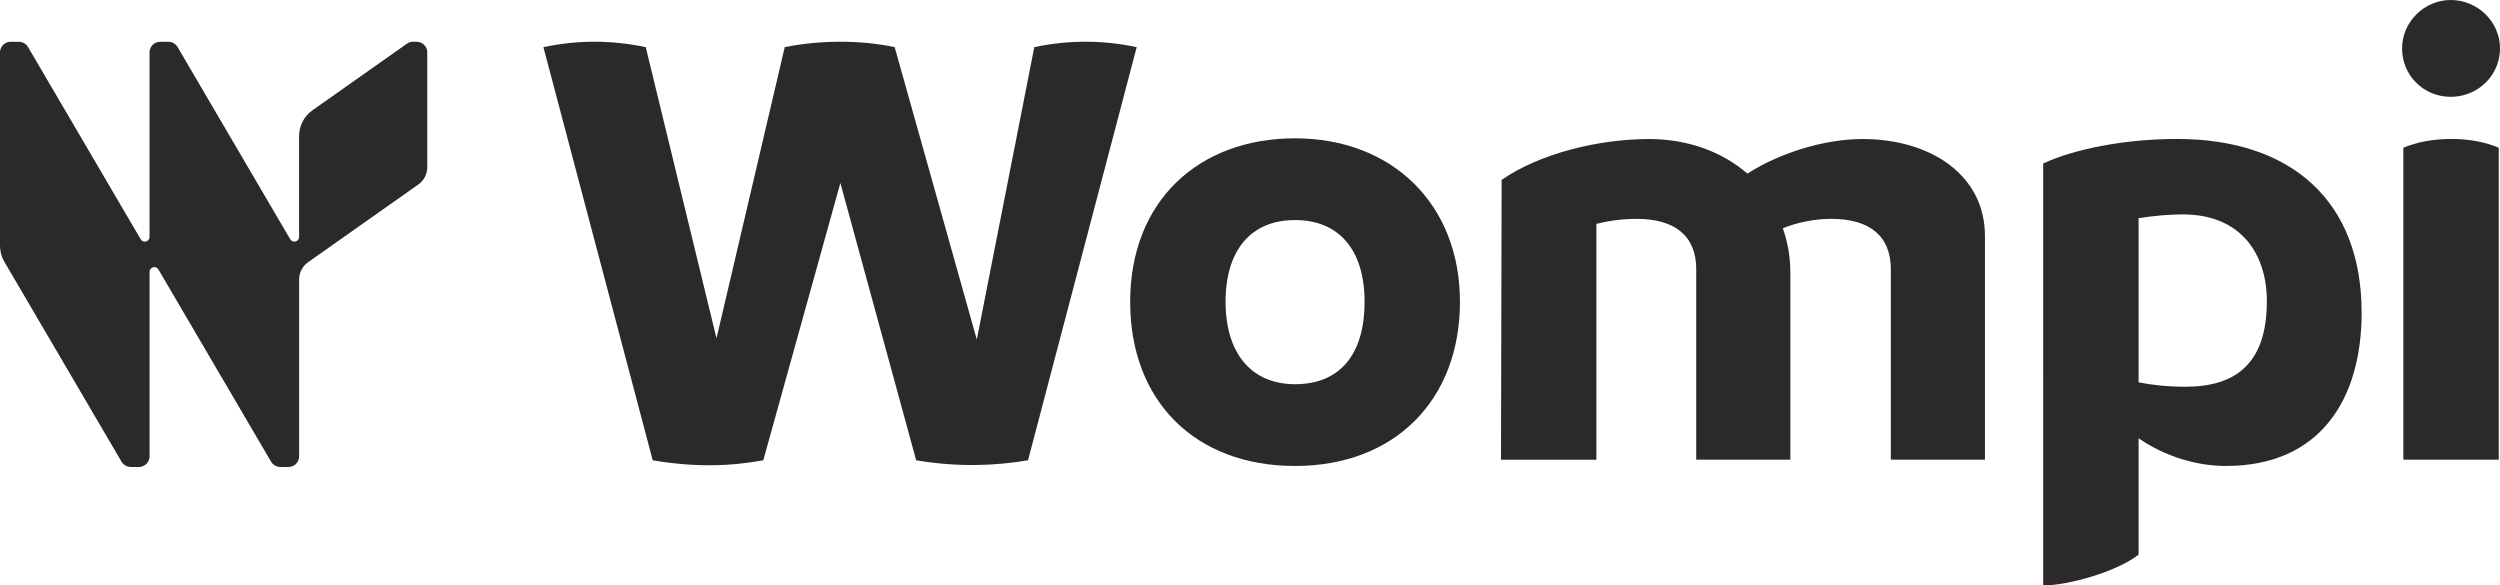
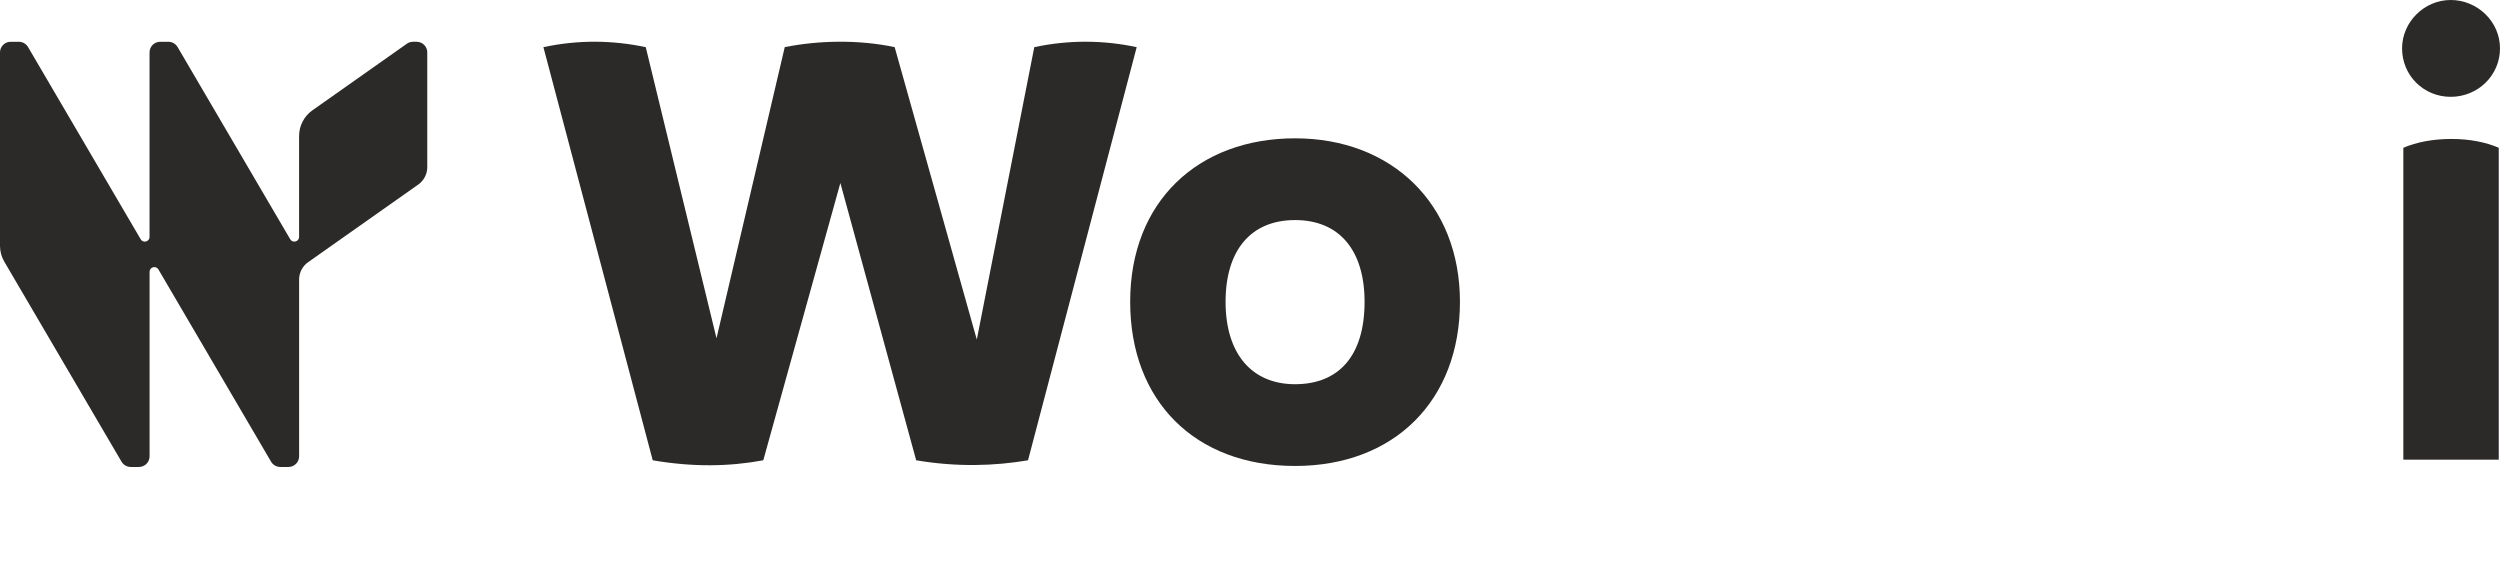
<svg xmlns="http://www.w3.org/2000/svg" id="Capa_1" version="1.1" viewBox="0 0 1579.47 369.86" width="1579.47" height="369.86">
  <defs id="defs4">
    <style id="style2">
      .st0 {
        fill: #2c2a29;
      }
    </style>
  </defs>
  <path class="st0" d="m 718.15,29.79 -68.66,261.02 c -21.15,3.58 -44.7,4.37 -70.66,0 l -47.9,-175.2 -48.7,175.2 c -21.55,3.98 -44.3,4.37 -69.85,0 L 343.32,29.79 c 22.36,-4.77 43.91,-4.37 64.66,0 l 44.7,183.94 43.11,-183.94 c 21.55,-4.37 47.11,-4.77 69.45,0 l 51.89,184.74 36.32,-184.74 c 22.36,-4.77 44.3,-4.37 64.66,0 h 0.02 z" id="path6" />
  <path class="st0" d="m 714.03,190.69 c 0,-63.57 43.11,-103.3 104.17,-103.3 61.06,0 104.18,41.32 104.18,103.3 0,61.98 -41.11,103.7 -104.18,103.7 -63.07,0 -104.17,-40.92 -104.17,-103.7 z m 148.09,0 c 0,-32.57 -15.96,-51.65 -43.91,-51.65 -27.95,0 -43.91,19.08 -43.91,51.65 0,32.57 16.36,52.05 43.91,52.05 27.55,0 43.91,-17.88 43.91,-52.05 z" id="path8" />
-   <path class="st0" d="M 1254.07,148.98 V 290.42 H 1194.6 V 170.05 c 0,-21.05 -13.58,-31.78 -37.52,-31.78 -11.18,0 -21.96,2.39 -30.74,5.95 3.19,8.74 4.79,18.28 4.79,28.61 v 117.6 h -59.47 V 170.06 c 0,-21.05 -13.58,-31.78 -37.52,-31.78 -9.18,0 -17.96,1.19 -25.55,3.18 v 148.98 h -60.28 l 0.4,-176.79 c 23.96,-16.69 61.47,-25.82 93,-25.82 25.15,0 46.7,8.34 62.28,21.85 20.36,-13.11 48.7,-21.85 72.64,-21.85 43.51,0 77.43,23.04 77.43,61.18 v 0 z" id="path10" />
-   <path class="st0" d="m 1492.06,197.45 c 0,54.03 -25.55,96.94 -85.83,96.94 -18.36,0 -38.32,-5.95 -55.09,-17.49 v 73.5 c -13.58,10.72 -44.3,19.46 -60.28,19.46 V 103.29 c 19.56,-9.13 51.49,-15.5 84.62,-15.5 72.25,0 116.56,39.33 116.56,109.65 v 0 z m -59.89,-7.16 c 0,-29.4 -15.96,-54.83 -53.09,-54.83 -8.39,0 -17.96,0.8 -27.94,2.39 v 103.7 c 7.98,1.59 17.57,2.78 29.53,2.78 31.93,0 51.49,-14.7 51.49,-54.03 v 0 z" id="path12" />
  <path class="st0" d="m 1517.6,30.58 c 0,-16.69 13.98,-30.58 30.74,-30.58 16.76,0 31.13,13.51 31.13,30.58 0,17.07 -13.98,30.6 -31.13,30.6 -17.15,0 -30.74,-13.51 -30.74,-30.6 z m 0.8,62.78 c 8.38,-3.58 18.76,-5.57 30.34,-5.57 11.58,0 21.55,1.99 29.94,5.57 v 197.05 h -60.28 z" id="path14" />
  <path class="st0" d="m 269.94,33.11 v 72.52 c 0,4.35 -2.13,8.45 -5.7,10.97 l -69.57,49.04 c 0,0 -0.06,0.04 -0.09,0.06 -3.22,2.31 -5.24,5.9 -5.55,9.8 -0.04,0.37 -0.05,0.75 -0.05,1.12 v 111.69 c 0,3.71 -3.02,6.72 -6.75,6.72 h -5.13 c -2.4,0 -4.62,-1.28 -5.83,-3.33 L 100.09,170.24 c 0,0 -0.03,-0.05 -0.05,-0.06 -1.56,-2.56 -5.54,-1.46 -5.54,1.56 v 116.57 c 0,3.71 -3.02,6.72 -6.75,6.72 h -5.13 c -2.4,0 -4.62,-1.28 -5.83,-3.33 L 2.73,165.35 C 0.94,162.32 0,158.85 0,155.33 V 33.11 c 0,-3.72 3.02,-6.72 6.75,-6.72 h 5.13 c 2.39,0 4.61,1.27 5.83,3.32 l 71.18,121.46 c 1.54,2.64 5.59,1.55 5.59,-1.5 V 33.11 c 0,-3.72 3.02,-6.72 6.75,-6.72 h 5.13 c 2.39,0 4.61,1.27 5.83,3.32 l 71.18,121.46 c 1.54,2.64 5.59,1.55 5.59,-1.5 V 85.93 c 0,-6.46 3.14,-12.52 8.44,-16.25 l 59.67,-42.07 c 1.14,-0.8 2.5,-1.23 3.91,-1.23 h 2.22 c 3.72,0 6.75,3 6.75,6.72 z" id="path16" />
</svg>